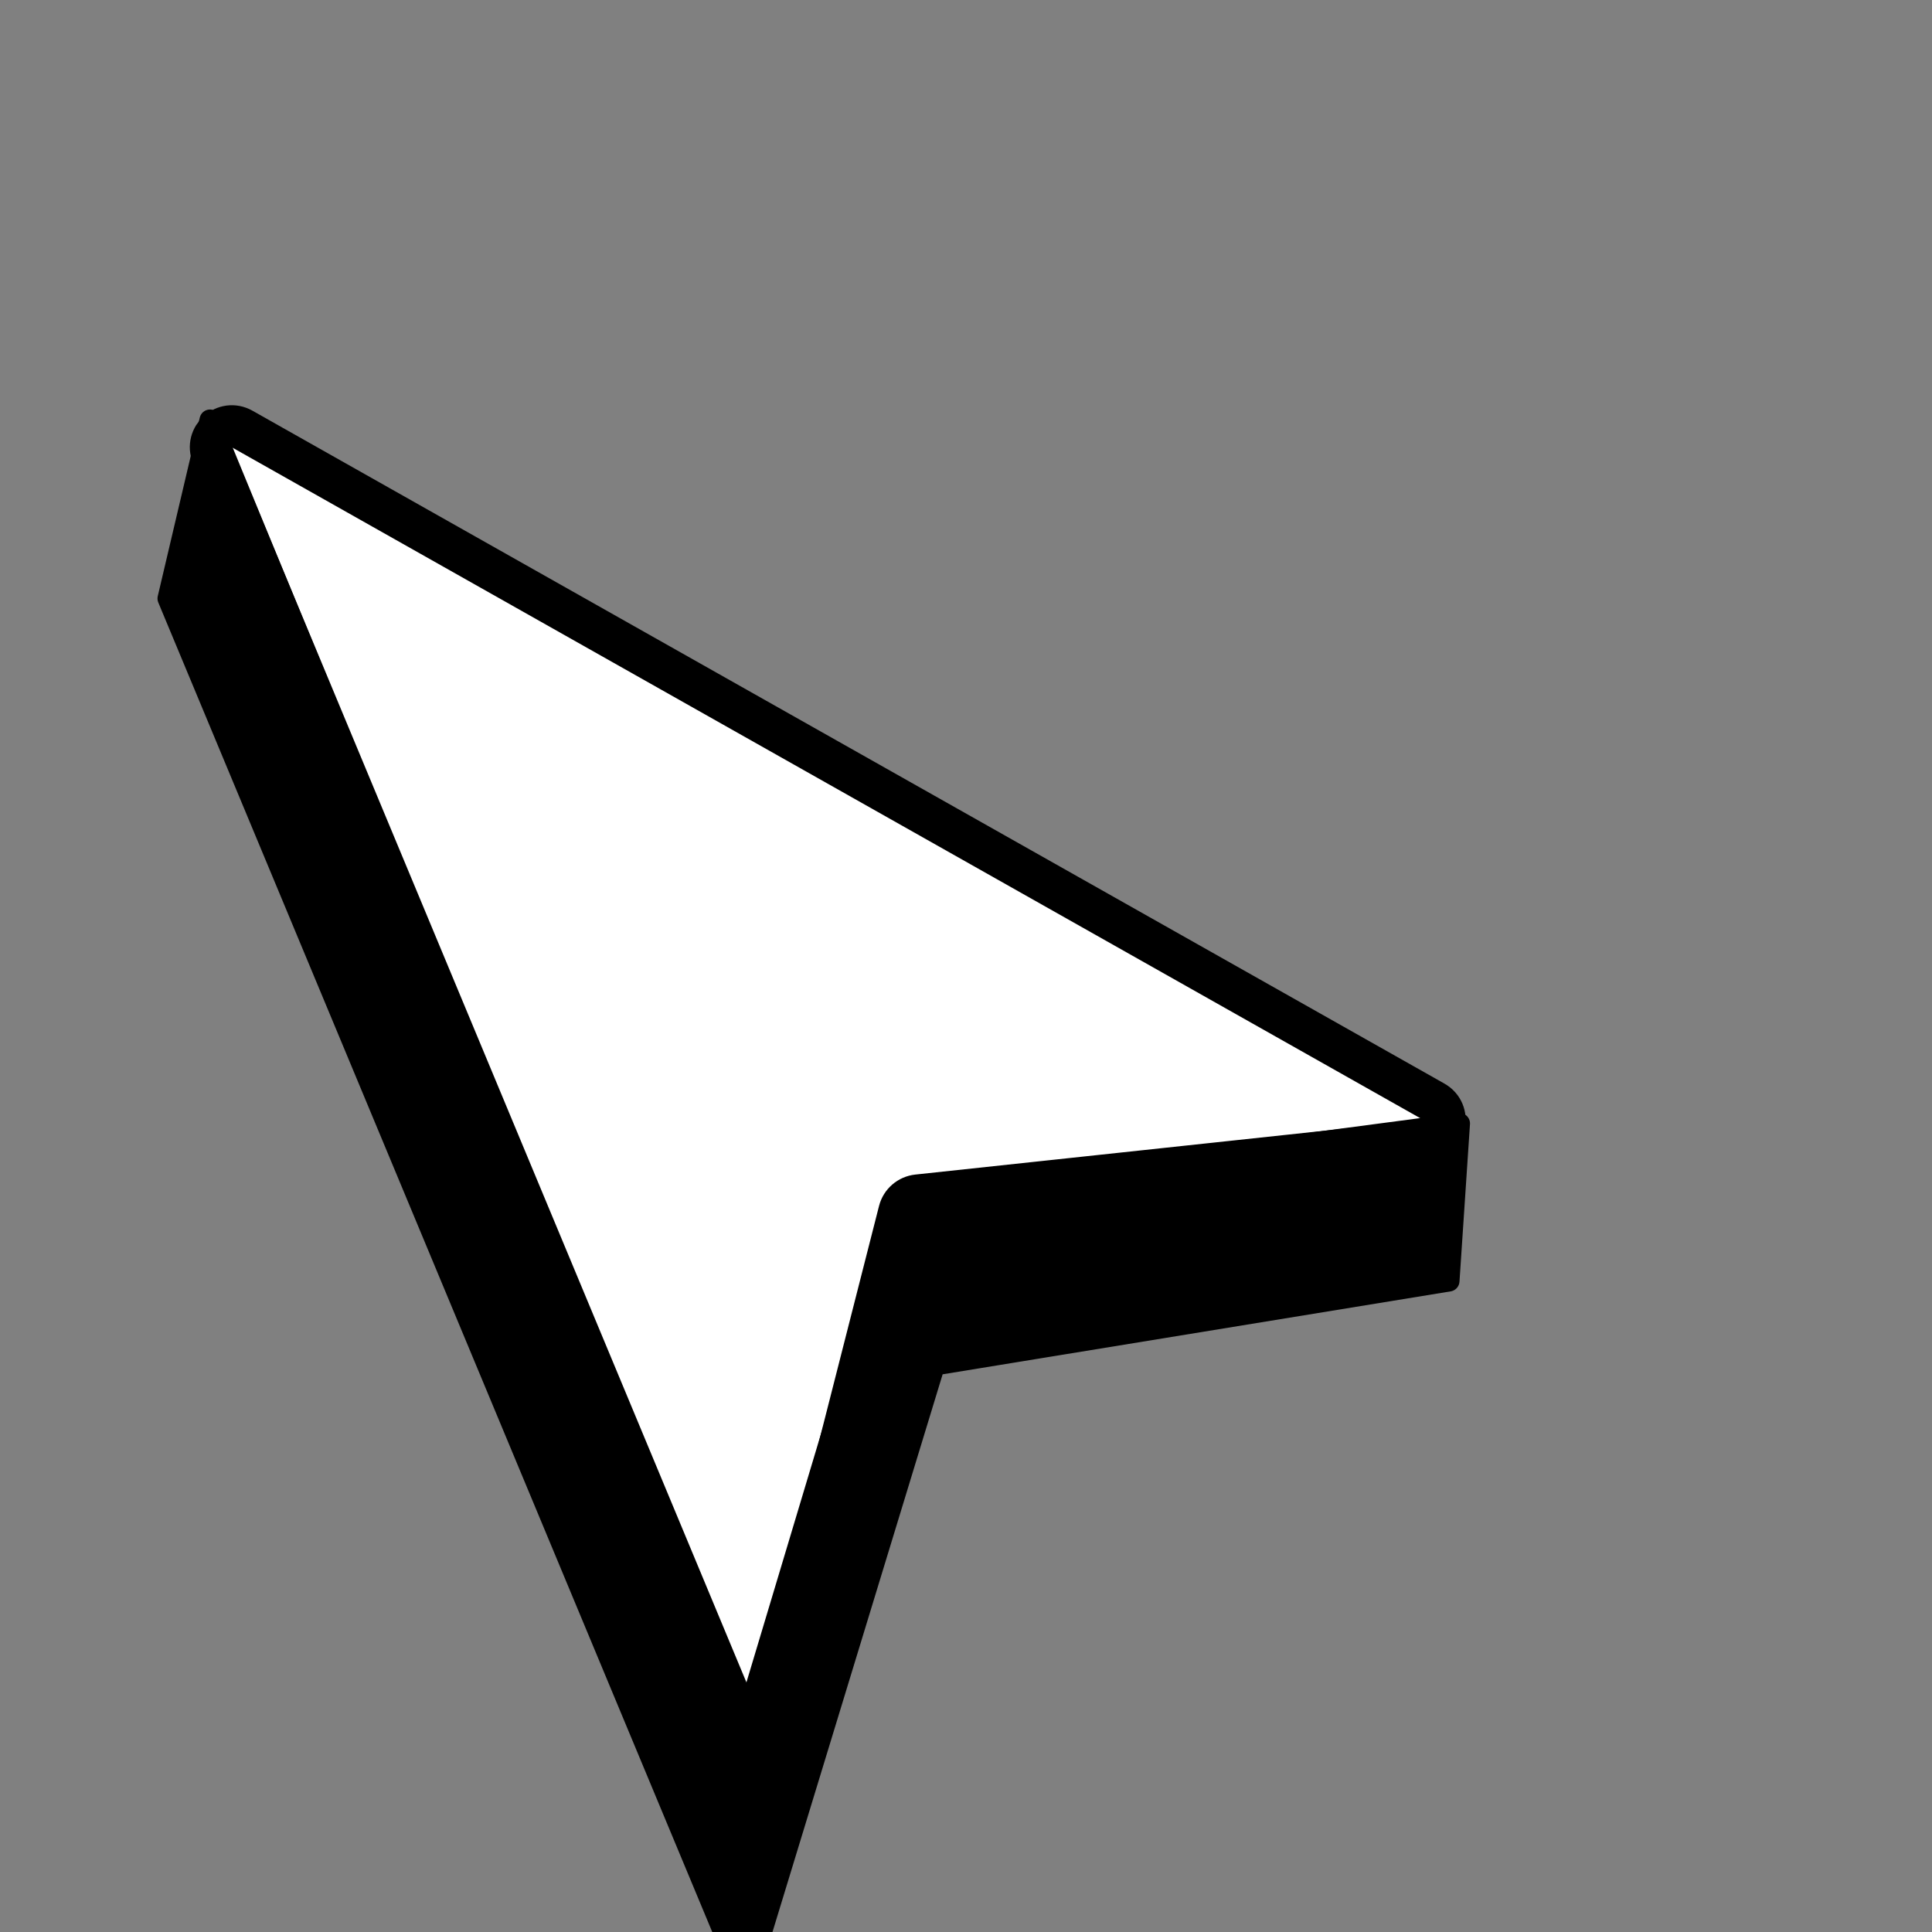
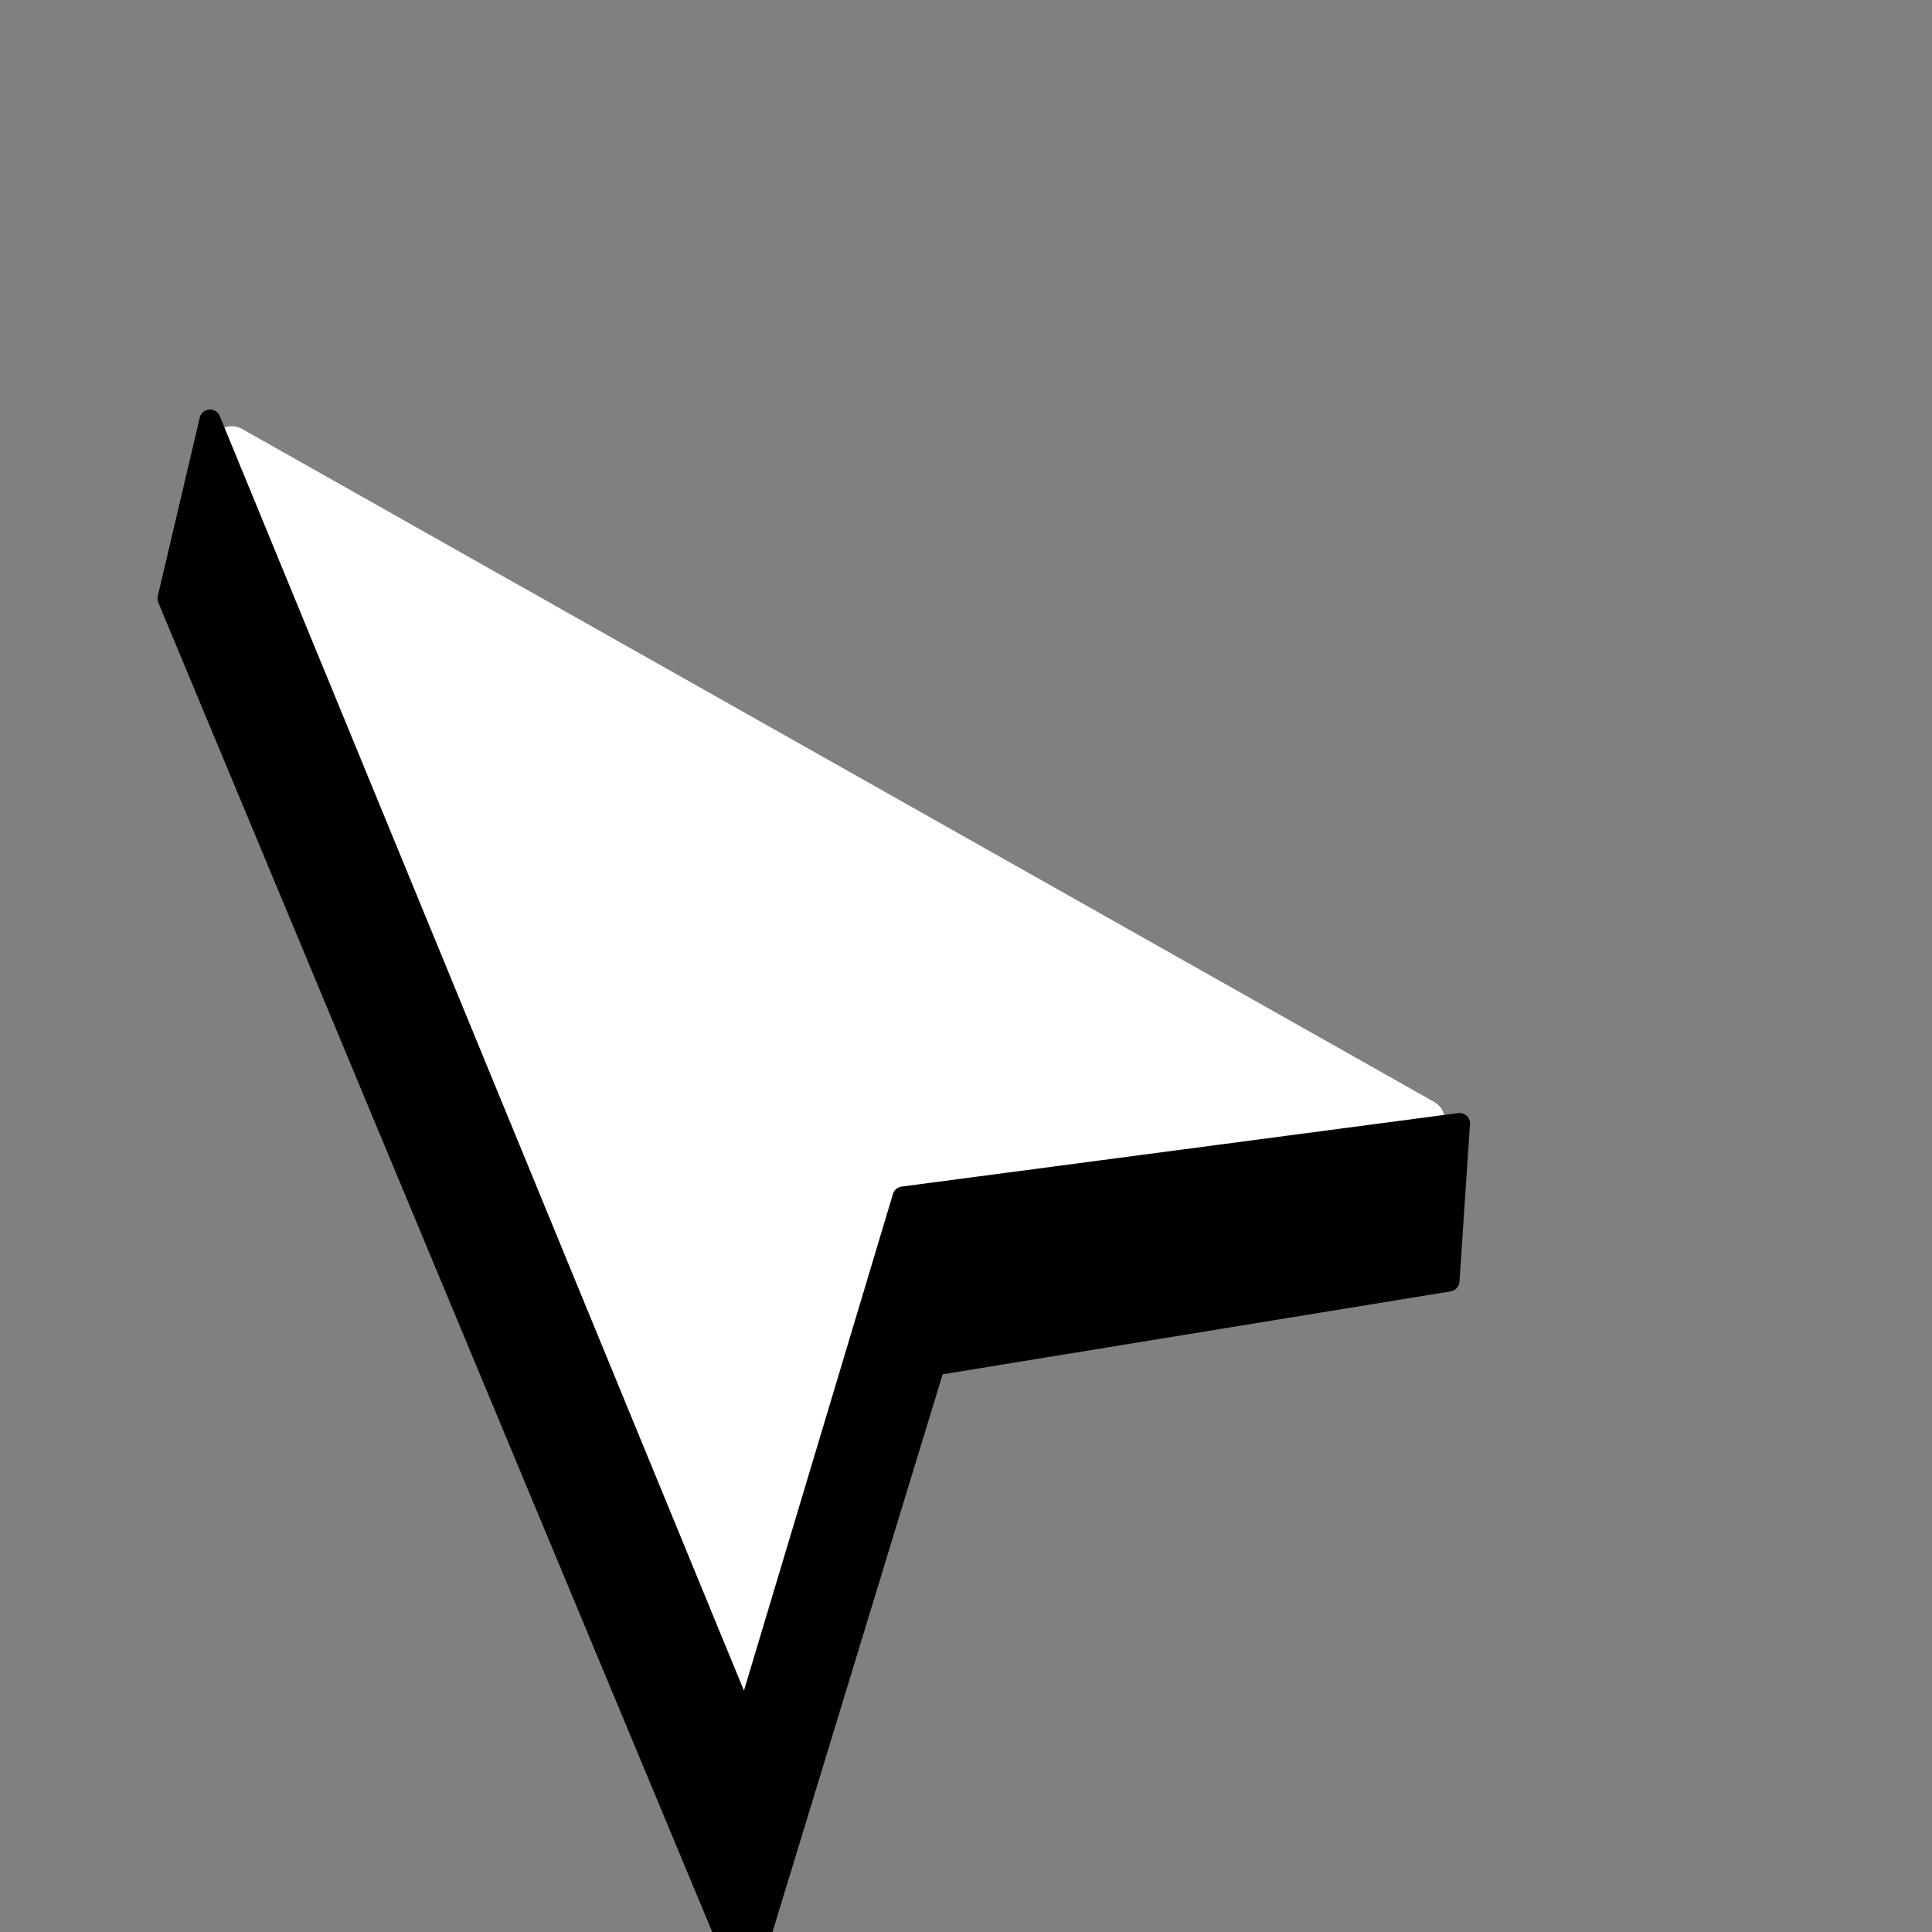
<svg xmlns="http://www.w3.org/2000/svg" width="92" height="92" viewBox="0 0 92 92" fill="none">
  <rect x="0" y="0" width="92" height="92" fill="#808080" stroke="none" />
  <g clip-path="url(#clip0_298_4726)">
    <path d="M11.534 20.43C10.705 19.962 9.753 20.807 10.119 21.686L34.95 81.287C35.319 82.173 36.605 82.08 36.842 81.149L42.828 57.673C42.931 57.268 43.276 56.971 43.691 56.926L67.9 54.332C68.867 54.229 69.132 52.945 68.284 52.467L11.534 20.43Z" fill="white" />
-     <path d="M11.534 20.43C10.705 19.962 9.753 20.807 10.119 21.686L34.95 81.287C35.319 82.173 36.605 82.08 36.842 81.149L42.828 57.673C42.931 57.268 43.276 56.971 43.691 56.926L67.9 54.332C68.867 54.229 69.132 52.945 68.284 52.467L11.534 20.43Z" stroke="black" stroke-width="2" stroke-linecap="round" stroke-linejoin="round" />
    <path d="M8 28.5L10 20L35.5 82L43 57L69.5 53.5L69 61L44.5 65L35.5 94.5L8 28.5Z" fill="black" stroke="black" stroke-linejoin="round" />
  </g>
  <defs>
    <clipPath id="clip0_298_4726">
      <rect width="92" height="92" fill="white" />
    </clipPath>
  </defs>
</svg>